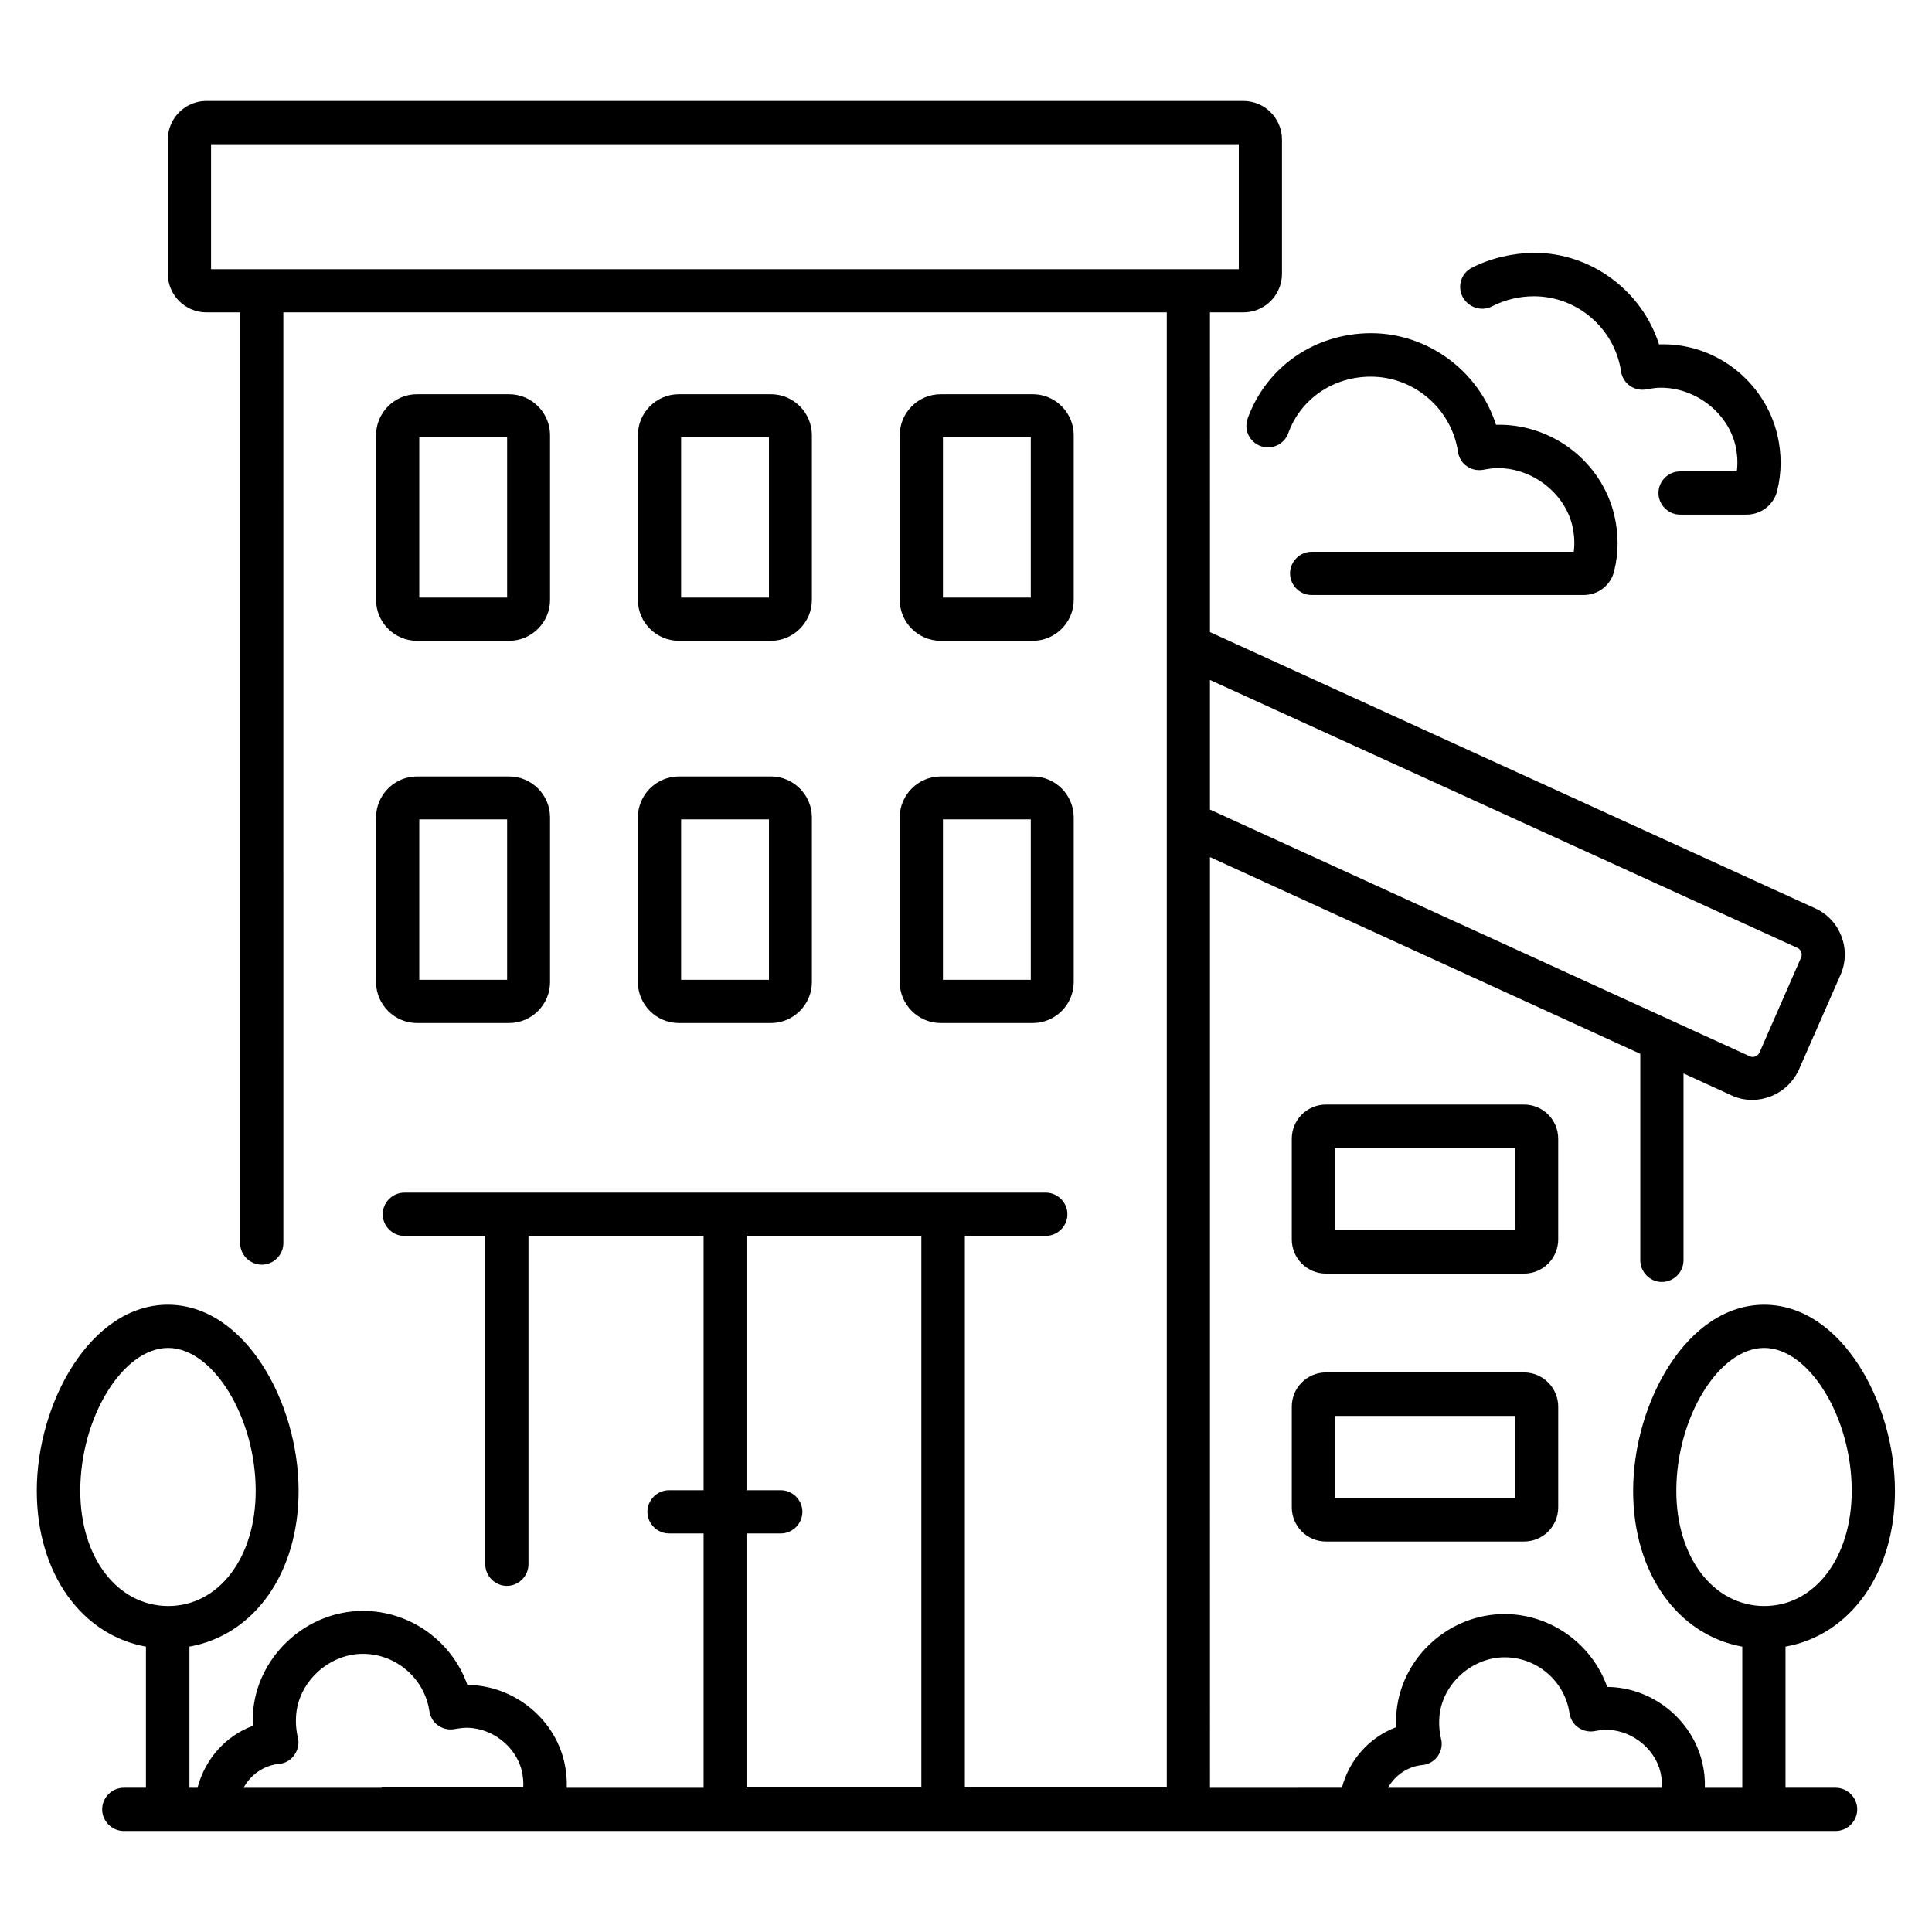
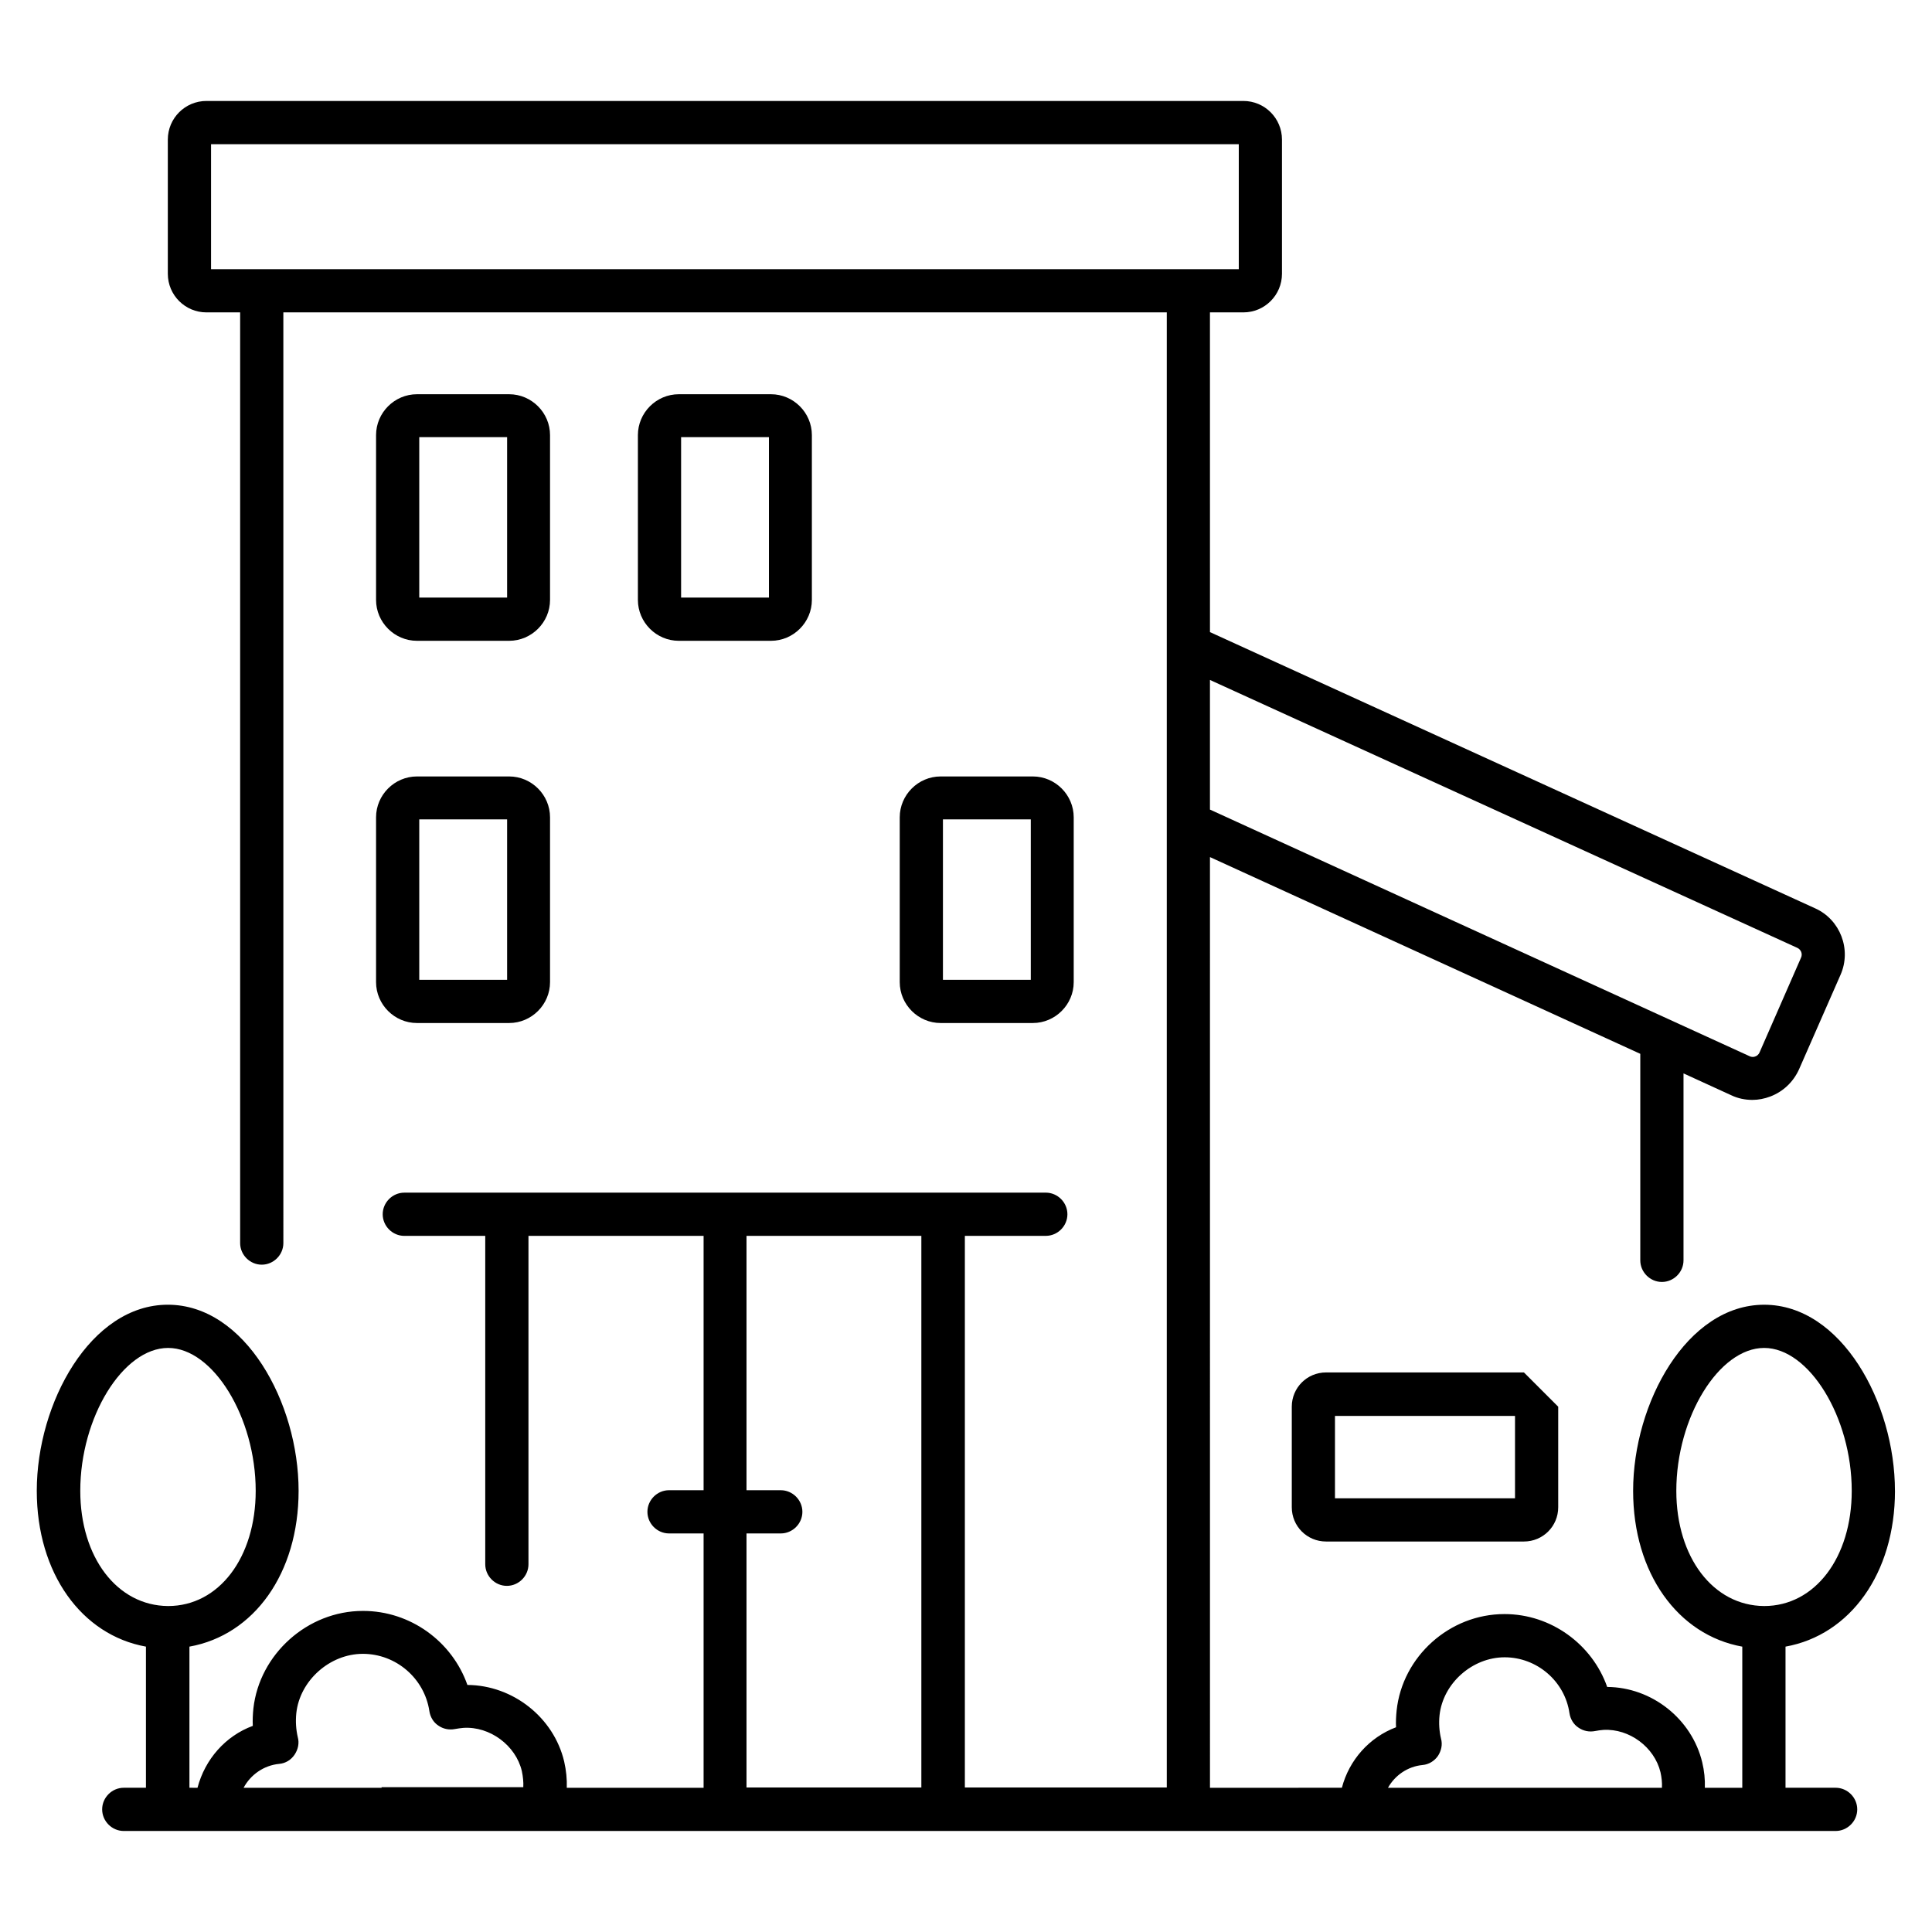
<svg xmlns="http://www.w3.org/2000/svg" fill="#000000" width="800px" height="800px" version="1.1" viewBox="144 144 512 512">
  <g>
    <path d="m646.18 539.08c0-23.359-14.199-49.312-34.656-49.312-20.457 0-34.73 26.031-34.73 49.312 0 21.906 11.91 38.242 28.93 41.297v37.402h-9.922c0.078-2.215-0.152-4.504-0.688-6.719-2.75-11.527-13.359-19.922-25.191-20-3.969-11.297-14.887-19.312-27.176-19.312h-0.078c-14.504 0-27.023 11.223-28.551 25.57-0.152 1.527-0.23 2.977-0.152 4.426-7.098 2.672-12.441 8.703-14.352 16.031l-11.828 0.004h-23.129l-0.004-246.64 114.04 52.137v54.73c0 3.129 2.594 5.727 5.727 5.727 3.129 0 5.727-2.594 5.727-5.727v-49.543l12.672 5.801c1.754 0.84 3.664 1.223 5.574 1.223 1.602 0 3.207-0.305 4.809-0.918 3.359-1.297 6.031-3.816 7.559-7.176l10.992-25.039c2.977-6.719-0.078-14.656-6.719-17.633l-160.38-73.203-0.004-84.73h8.855c5.648 0 10.23-4.582 10.23-10.23v-35.57c0-5.648-4.582-10.23-10.23-10.23h-274.8c-5.648 0-10.23 4.582-10.23 10.23v35.57c0 5.648 4.582 10.23 10.23 10.23h8.934v246.64c0 3.129 2.594 5.727 5.727 5.727 3.129 0 5.727-2.594 5.727-5.727l-0.004-246.64h234.12v390.91h-53.512v-146.18h21.449c3.129 0 5.727-2.594 5.727-5.727 0-3.129-2.594-5.727-5.727-5.727l-170 0.004c-3.129 0-5.727 2.594-5.727 5.727 0 3.129 2.594 5.727 5.727 5.727h21.449v87.023c0 3.129 2.594 5.727 5.727 5.727 3.129 0 5.727-2.594 5.727-5.727v-87.023h46.41v67.402h-9.16c-3.129 0-5.727 2.594-5.727 5.727 0 3.129 2.594 5.727 5.727 5.727h9.16v67.402h-36.258c0.078-2.289-0.152-4.582-0.688-6.945-2.75-11.68-13.586-20.23-25.648-20.305-4.047-11.527-15.113-19.617-27.633-19.617h-0.078c-14.656 0-27.402 11.449-29.008 25.879-0.152 1.527-0.23 3.055-0.152 4.582-7.25 2.672-12.672 8.855-14.656 16.41l-2.137-0.008v-37.402c17.098-3.055 28.93-19.391 28.93-41.297 0-23.359-14.199-49.312-34.656-49.312-20.457 0-34.73 26.031-34.73 49.312 0 21.906 11.91 38.242 28.93 41.297v37.402h-5.875c-3.129 0-5.727 2.594-5.727 5.727 0 3.129 2.594 5.727 5.727 5.727h453.66c3.129 0 5.727-2.594 5.727-5.727 0-3.129-2.594-5.727-5.727-5.727h-13.281v-37.402c17.098-3.055 29.008-19.391 29.008-41.297zm-446.25-356.87h272.36v33.129h-272.36zm-34.656 356.87c0-19.465 11.297-37.863 23.281-37.863 11.91 0 23.207 18.398 23.207 37.863 0 17.711-9.77 30.535-23.207 30.535-13.512-0.078-23.281-12.902-23.281-30.535zm79.848 78.699h-36.566c1.832-3.434 5.344-5.953 9.465-6.336 1.68-0.152 3.129-1.07 4.047-2.441 0.918-1.375 1.297-3.055 0.84-4.656-0.457-1.984-0.609-4.121-0.383-6.336 0.918-8.625 8.855-15.727 17.633-15.727s16.336 6.488 17.633 15.191c0.23 1.527 1.07 2.977 2.367 3.816 1.297 0.918 2.902 1.223 4.426 0.918 0.762-0.152 1.527-0.23 2.215-0.305 7.023-0.457 13.895 4.656 15.496 11.449 0.305 1.449 0.457 2.902 0.383 4.273h-37.555zm375.18-222.59c0.992 0.457 1.449 1.602 0.992 2.594l-10.992 25.117c-0.305 0.688-0.84 0.992-1.145 1.07-0.305 0.152-0.918 0.23-1.527-0.078l-142.98-65.344v-34.352zm-278.47 222.59v-67.402h9.082c3.129 0 5.727-2.594 5.727-5.727 0-3.129-2.594-5.727-5.727-5.727h-9.082v-67.402h46.336v146.18l-46.336 0.004zm170 0c1.832-3.281 5.191-5.648 9.16-6.031 1.68-0.152 3.129-1.07 4.047-2.367 0.918-1.375 1.297-3.055 0.84-4.656-0.457-1.91-0.609-4.047-0.383-6.184 0.918-8.473 8.703-15.34 17.254-15.34 8.551 0 15.953 6.336 17.176 14.809 0.23 1.527 1.07 2.977 2.367 3.816 1.297 0.918 2.902 1.223 4.426 0.918 0.688-0.152 1.449-0.23 2.215-0.305 6.871-0.383 13.512 4.582 15.113 11.223 0.305 1.375 0.457 2.75 0.383 4.121zm76.41-78.699c0-19.465 11.297-37.863 23.281-37.863 11.91 0 23.207 18.398 23.207 37.863 0 17.711-9.77 30.535-23.207 30.535-13.508-0.078-23.281-12.902-23.281-30.535z" />
    <path d="m254.5 313.82h24.426c5.953 0 10.84-4.887 10.84-10.84v-43.664c0-5.953-4.887-10.84-10.84-10.84h-24.426c-5.953 0-10.84 4.887-10.84 10.84v43.664c0 5.953 4.887 10.84 10.84 10.84zm0.609-53.969h23.281v42.52h-23.281z" />
    <path d="m323.89 313.82h24.426c5.953 0 10.84-4.887 10.84-10.84v-43.664c0-5.953-4.887-10.84-10.84-10.84h-24.426c-5.953 0-10.84 4.887-10.84 10.84v43.664c0 5.953 4.883 10.84 10.84 10.84zm0.609-53.969h23.281v42.52h-23.281z" />
-     <path d="m393.28 313.82h24.426c5.953 0 10.84-4.887 10.84-10.84v-43.664c0-5.953-4.887-10.84-10.84-10.84h-24.426c-5.953 0-10.84 4.887-10.84 10.84v43.664c0 5.953 4.887 10.84 10.84 10.84zm0.609-53.969h23.281v42.52h-23.281z" />
    <path d="m243.66 404.27c0 5.953 4.887 10.84 10.84 10.84h24.426c5.953 0 10.84-4.887 10.84-10.84v-43.664c0-5.953-4.887-10.84-10.84-10.84h-24.426c-5.953 0-10.84 4.887-10.84 10.84zm11.449-43.129h23.281v42.52h-23.281z" />
-     <path d="m313.05 404.27c0 5.953 4.887 10.84 10.84 10.84h24.426c5.953 0 10.84-4.887 10.84-10.84v-43.664c0-5.953-4.887-10.84-10.84-10.84h-24.426c-5.953 0-10.84 4.887-10.84 10.84zm11.449-43.129h23.281v42.52h-23.281z" />
    <path d="m382.44 404.27c0 5.953 4.887 10.84 10.84 10.84h24.426c5.953 0 10.84-4.887 10.84-10.84v-43.664c0-5.953-4.887-10.84-10.84-10.84h-24.426c-5.953 0-10.84 4.887-10.84 10.84zm11.449-43.129h23.281v42.52h-23.281z" />
-     <path d="m556.94 445.8c0-5.039-4.047-9.082-9.082-9.082l-52.441-0.004c-5.039 0-9.082 4.047-9.082 9.082v26.641c0 5.039 4.047 9.082 9.082 9.082h52.441c5.039 0 9.082-4.047 9.082-9.082zm-11.449 24.195h-47.711v-21.832h47.711z" />
-     <path d="m547.86 507.71h-52.441c-5.039 0-9.082 4.047-9.082 9.082v26.641c0 5.039 4.047 9.082 9.082 9.082h52.441c5.039 0 9.082-4.047 9.082-9.082v-26.641c0-4.961-4.043-9.082-9.082-9.082zm-2.367 33.359h-47.711v-21.832h47.711z" />
-     <path d="m474.65 254.89c-1.07 2.977 0.457 6.258 3.434 7.328 2.977 1.07 6.258-0.457 7.328-3.434 3.281-9.082 11.91-14.961 21.832-14.961h0.078c11.449 0 21.375 8.551 23.055 19.922 0.23 1.527 1.07 2.977 2.367 3.816 1.297 0.918 2.902 1.223 4.426 0.918 0.84-0.152 1.754-0.305 2.594-0.383 9.465-0.609 18.703 6.031 20.914 15.191 0.535 2.367 0.688 4.656 0.383 6.945h-69.461c-3.129 0-5.727 2.594-5.727 5.727 0 3.129 2.594 5.727 5.727 5.727h72.059c3.894 0 7.176-2.594 8.09-6.258 1.223-4.887 1.223-9.848 0.078-14.809-3.359-14.273-16.566-24.426-31.375-24.047-4.504-14.121-17.938-24.273-33.129-24.273h-0.078c-14.883 0.07-27.629 8.926-32.594 22.59z" />
-     <path d="m539.39 225.19c3.434-1.754 7.176-2.672 11.145-2.672 11.449 0 21.375 8.551 23.055 19.922 0.23 1.527 1.07 2.902 2.367 3.816 1.297 0.918 2.902 1.223 4.426 0.918 0.84-0.152 1.754-0.305 2.594-0.383 9.465-0.609 18.703 6.031 20.914 15.191 0.535 2.367 0.688 4.656 0.383 6.945h-15.039c-3.129 0-5.727 2.594-5.727 5.727 0 3.129 2.594 5.727 5.727 5.727h17.633c3.816 0 7.176-2.594 8.09-6.258 1.223-4.887 1.223-9.848 0.078-14.809-3.359-14.273-16.488-24.578-31.375-24.047-4.504-14.121-17.863-24.273-33.129-24.273-5.574 0.078-11.449 1.375-16.488 3.969-2.824 1.449-3.894 4.887-2.441 7.711 1.527 2.82 4.965 3.965 7.789 2.516z" />
+     <path d="m547.86 507.71h-52.441c-5.039 0-9.082 4.047-9.082 9.082v26.641c0 5.039 4.047 9.082 9.082 9.082h52.441c5.039 0 9.082-4.047 9.082-9.082v-26.641zm-2.367 33.359h-47.711v-21.832h47.711z" />
  </g>
</svg>